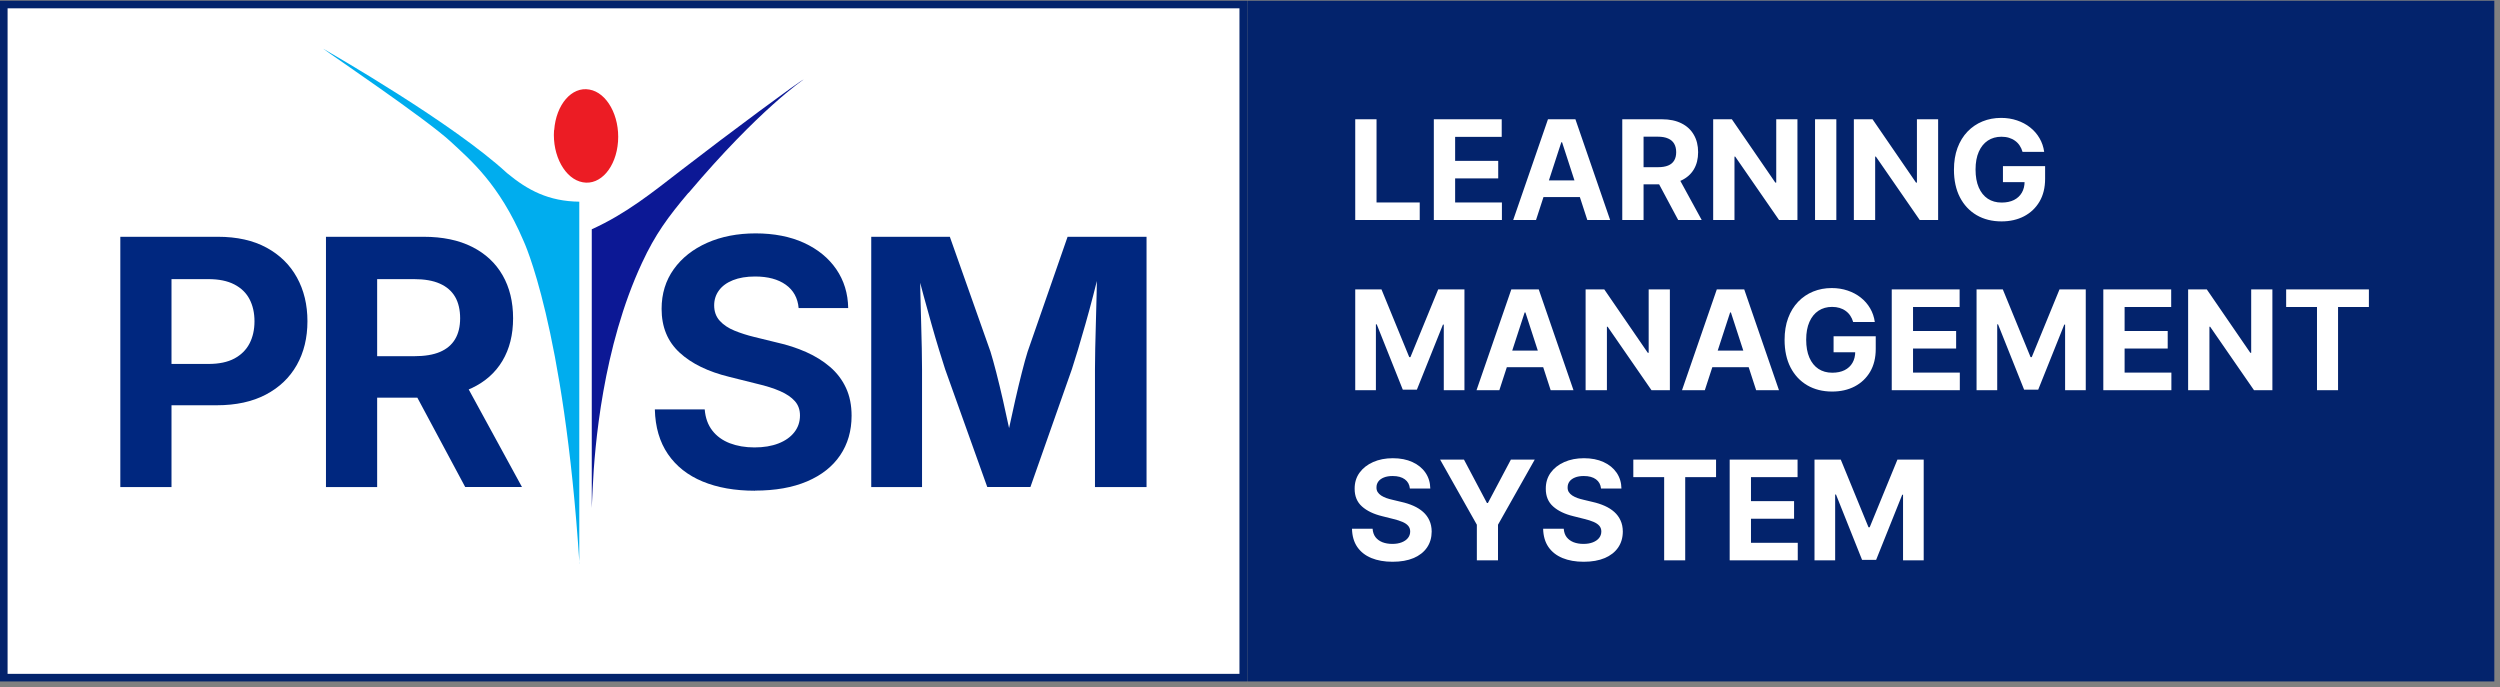
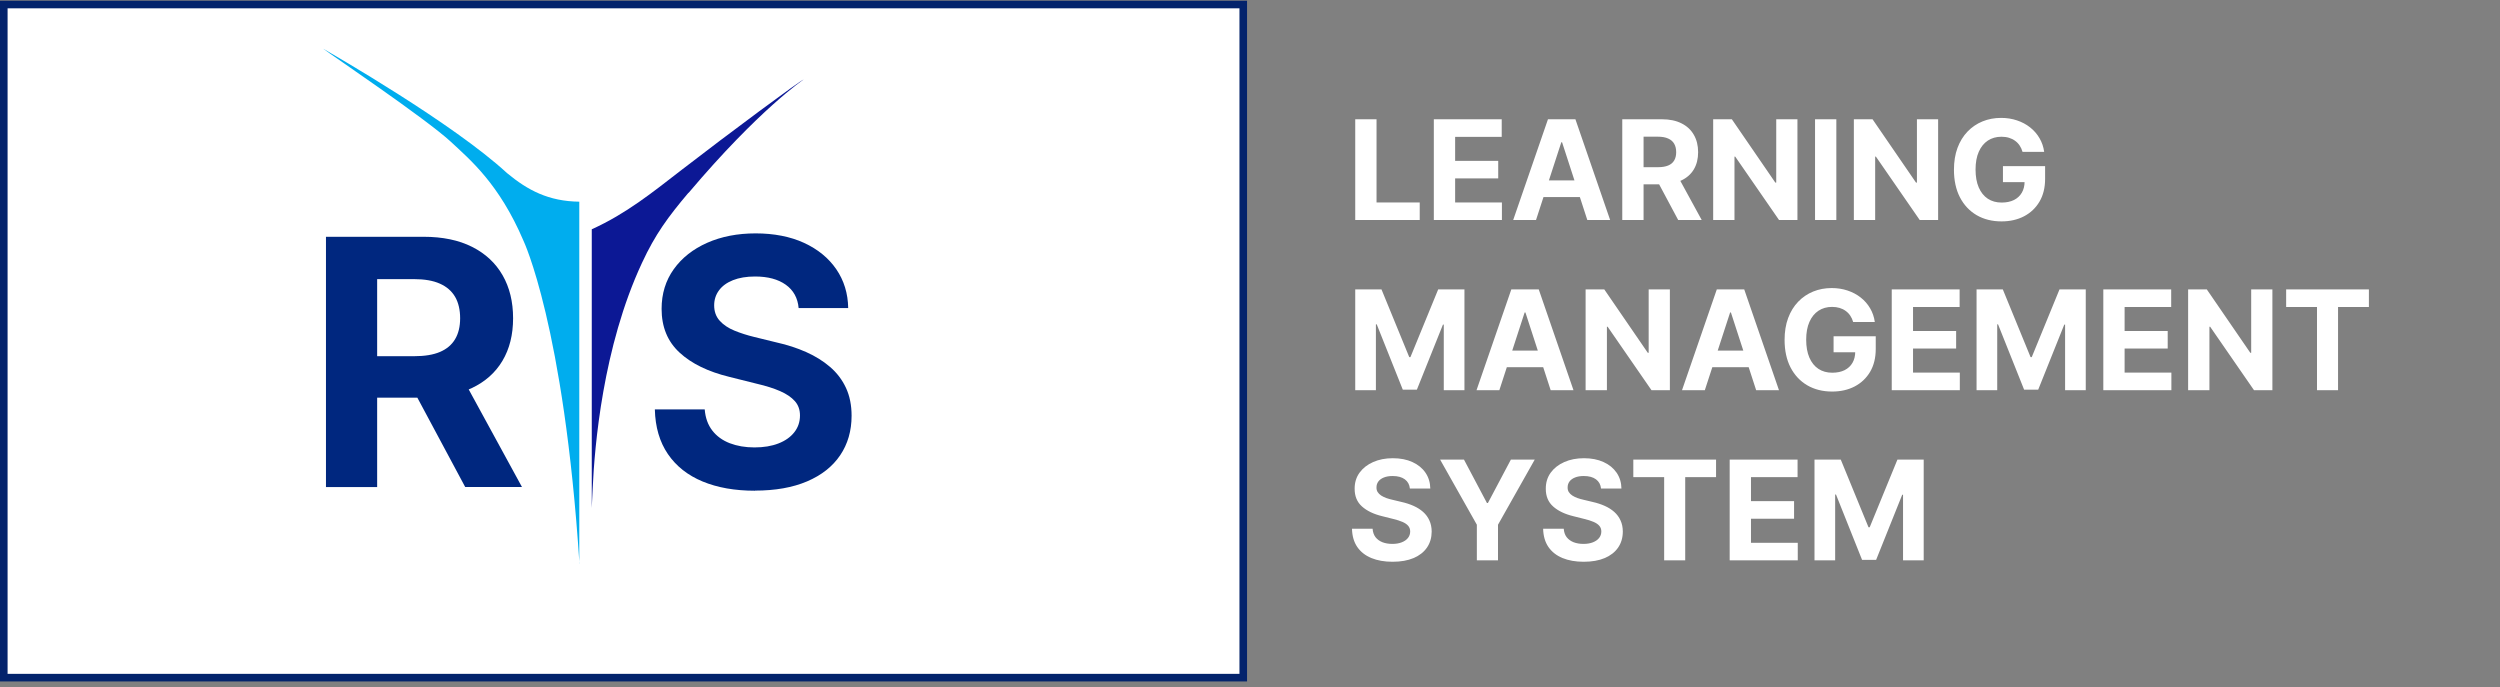
<svg xmlns="http://www.w3.org/2000/svg" width="382" height="105" viewBox="0 0 382 105" fill="none">
  <rect x="0" y="0" width="382" height="105" fill="#808080" stroke="none" />
-   <rect x="190.584" y="0.111" width="190.548" height="104.012" fill="#03236C" />
  <rect x="0.579" y="0.691" width="189.39" height="102.853" fill="white" stroke="#03236C" stroke-width="1.159" />
  <path fill-rule="evenodd" clip-rule="evenodd" d="M88.516 86.121V30.818C83.82 30.758 80.641 29.077 77.463 26.44C69.232 18.846 50.823 8.29 49.444 7.474C49.444 7.474 49.385 7.452 49.423 7.474C50.401 8.236 65.054 18.127 68.848 21.624C71.826 24.402 76.263 28.061 79.982 36.774C79.982 36.774 86.16 49.686 88.538 86.105L88.516 86.126V86.121Z" fill="#00ADEE" />
  <path fill-rule="evenodd" clip-rule="evenodd" d="M105.21 29.477C116.025 16.684 122.797 12.149 122.797 12.149C122.478 12.149 111.263 20.462 104.15 25.959C99.653 29.434 95.713 32.634 90.422 35.034V77.624C90.422 77.624 90.481 76.543 90.562 74.625C90.844 68.268 92.103 53.021 98.097 40.168C100.135 35.769 102.096 33.131 105.194 29.456L105.215 29.477H105.21Z" fill="#0C1895" />
-   <path fill-rule="evenodd" clip-rule="evenodd" d="M84.657 19.883C84.376 23.802 86.355 27.38 89.057 27.855C91.754 28.353 94.154 25.558 94.435 21.64C94.716 17.721 92.738 14.143 90.057 13.684C87.36 13.187 84.96 15.981 84.679 19.899L84.657 19.878V19.883Z" fill="#EC1C24" />
-   <path d="M18.385 74.415V36.18H33.297C36.205 36.18 38.68 36.731 40.712 37.834C42.75 38.937 44.301 40.461 45.371 42.401C46.442 44.342 46.977 46.568 46.977 49.087C46.977 51.606 46.436 53.849 45.35 55.773C44.264 57.697 42.691 59.205 40.626 60.291C38.561 61.378 36.064 61.924 33.119 61.924H23.514V55.611H31.854C33.459 55.611 34.783 55.335 35.821 54.779C36.853 54.222 37.626 53.454 38.129 52.481C38.632 51.508 38.886 50.379 38.886 49.093C38.886 47.806 38.632 46.682 38.129 45.72C37.626 44.752 36.848 44.001 35.805 43.461C34.762 42.92 33.437 42.65 31.827 42.65H26.206V74.42H18.385V74.415Z" fill="#00277F" />
  <path d="M49.808 74.415V36.18H64.72C67.628 36.18 70.104 36.694 72.136 37.721C74.174 38.748 75.725 40.191 76.795 42.055C77.865 43.92 78.4 46.109 78.4 48.628C78.4 51.146 77.86 53.308 76.773 55.135C75.687 56.957 74.114 58.351 72.049 59.319C69.985 60.286 67.488 60.767 64.542 60.767H54.429V54.427H63.283C64.888 54.427 66.207 54.211 67.234 53.773C68.26 53.335 69.028 52.687 69.541 51.822C70.055 50.957 70.309 49.892 70.309 48.628C70.309 47.363 70.055 46.239 69.541 45.358C69.028 44.477 68.255 43.806 67.217 43.342C66.18 42.877 64.861 42.65 63.25 42.65H57.629V74.42H49.803L49.808 74.415ZM71.082 74.415L61.764 57.016H70.26L79.757 74.415H71.082Z" fill="#00277F" />
  <path d="M115.351 74.982C112.286 74.982 109.622 74.511 107.357 73.571C105.093 72.63 103.325 71.236 102.06 69.388C100.796 67.539 100.125 65.264 100.061 62.561H107.681C107.784 63.847 108.168 64.918 108.838 65.782C109.503 66.647 110.395 67.29 111.508 67.723C112.622 68.15 113.875 68.366 115.281 68.366C116.686 68.366 117.902 68.166 118.94 67.761C119.978 67.361 120.783 66.793 121.367 66.053C121.95 65.312 122.237 64.458 122.237 63.485C122.237 62.61 121.977 61.88 121.453 61.291C120.929 60.702 120.183 60.194 119.21 59.767C118.237 59.34 117.048 58.962 115.643 58.637L111.432 57.583C108.2 56.794 105.665 55.562 103.839 53.876C102.006 52.189 101.093 49.962 101.093 47.19C101.093 44.882 101.714 42.86 102.952 41.131C104.19 39.401 105.892 38.061 108.06 37.099C110.222 36.142 112.692 35.661 115.465 35.661C118.237 35.661 120.751 36.142 122.853 37.109C124.956 38.077 126.599 39.417 127.782 41.136C128.961 42.855 129.571 44.838 129.604 47.076H122.032C121.896 45.536 121.242 44.347 120.07 43.509C118.897 42.671 117.335 42.249 115.383 42.249C114.065 42.249 112.935 42.439 111.995 42.812C111.054 43.19 110.341 43.709 109.854 44.379C109.368 45.044 109.125 45.806 109.125 46.66C109.125 47.6 109.406 48.384 109.973 49.011C110.535 49.633 111.292 50.141 112.232 50.524C113.173 50.908 114.173 51.227 115.238 51.486L118.702 52.335C120.313 52.692 121.81 53.184 123.194 53.8C124.577 54.416 125.793 55.173 126.836 56.07C127.88 56.967 128.69 58.032 129.263 59.264C129.836 60.496 130.123 61.918 130.123 63.523C130.123 65.831 129.539 67.847 128.377 69.566C127.215 71.285 125.528 72.614 123.323 73.555C121.118 74.495 118.464 74.965 115.367 74.965L115.351 74.982Z" fill="#00277F" />
-   <path d="M133.126 74.415V36.18H145.135L151.346 53.735C151.6 54.557 151.897 55.616 152.232 56.919C152.567 58.221 152.902 59.621 153.248 61.129C153.589 62.637 153.913 64.097 154.21 65.518C154.507 66.939 154.751 68.172 154.94 69.215H153.426C153.616 68.188 153.859 66.972 154.156 65.556C154.453 64.145 154.778 62.686 155.118 61.178C155.459 59.67 155.799 58.259 156.134 56.94C156.469 55.622 156.761 54.557 157.021 53.735L163.128 36.18H175.192V74.42H167.312V56.405C167.312 55.568 167.322 54.525 167.35 53.276C167.377 52.027 167.409 50.682 167.452 49.233C167.495 47.79 167.533 46.331 167.566 44.871C167.598 43.407 167.625 42.028 167.641 40.726H168.128C167.804 42.147 167.441 43.612 167.047 45.125C166.652 46.639 166.258 48.109 165.852 49.525C165.452 50.946 165.069 52.249 164.712 53.438C164.35 54.627 164.047 55.616 163.788 56.4L157.448 74.415H150.854L144.411 56.4C144.157 55.611 143.849 54.633 143.487 53.46C143.125 52.287 142.746 50.995 142.346 49.574C141.946 48.152 141.536 46.687 141.125 45.174C140.714 43.661 140.33 42.174 139.968 40.72H140.557C140.574 41.953 140.601 43.298 140.633 44.752C140.665 46.206 140.703 47.666 140.747 49.13C140.79 50.595 140.822 51.952 140.849 53.211C140.876 54.47 140.887 55.535 140.887 56.405V74.42H133.109L133.126 74.415Z" fill="#00277F" />
  <path d="M207.08 33.619V18.225H210.335V30.936H216.934V33.619H207.08ZM219.089 33.619V18.225H229.462V20.909H222.344V24.577H228.928V27.26H222.344V30.936H229.492V33.619H219.089ZM234.703 33.619H231.215L236.529 18.225H240.723L246.03 33.619H242.542L238.687 21.743H238.566L234.703 33.619ZM234.485 27.568H242.723V30.109H234.485V27.568ZM247.883 33.619V18.225H253.956C255.119 18.225 256.111 18.433 256.933 18.849C257.759 19.26 258.388 19.844 258.819 20.601C259.255 21.352 259.473 22.237 259.473 23.254C259.473 24.276 259.253 25.155 258.812 25.892C258.371 26.624 257.732 27.185 256.895 27.576C256.063 27.967 255.056 28.162 253.873 28.162H249.807V25.546H253.347C253.969 25.546 254.485 25.461 254.896 25.291C255.307 25.12 255.612 24.865 255.813 24.524C256.018 24.183 256.121 23.76 256.121 23.254C256.121 22.743 256.018 22.312 255.813 21.961C255.612 21.61 255.304 21.345 254.888 21.164C254.477 20.979 253.959 20.886 253.332 20.886H251.137V33.619H247.883ZM256.196 26.614L260.022 33.619H256.429L252.686 26.614H256.196ZM274.649 18.225V33.619H271.838L265.141 23.93H265.028V33.619H261.773V18.225H264.629L271.274 27.906H271.409V18.225H274.649ZM280.592 18.225V33.619H277.338V18.225H280.592ZM296.146 18.225V33.619H293.335L286.637 23.93H286.525V33.619H283.27V18.225H286.126L292.771 27.906H292.906V18.225H296.146ZM309.042 23.201C308.937 22.835 308.789 22.512 308.598 22.232C308.408 21.946 308.175 21.705 307.899 21.51C307.629 21.309 307.318 21.157 306.967 21.052C306.622 20.946 306.238 20.894 305.817 20.894C305.031 20.894 304.339 21.089 303.743 21.48C303.152 21.871 302.691 22.439 302.36 23.186C302.029 23.928 301.864 24.835 301.864 25.907C301.864 26.979 302.027 27.891 302.352 28.643C302.678 29.395 303.139 29.968 303.735 30.364C304.332 30.755 305.036 30.951 305.847 30.951C306.584 30.951 307.213 30.82 307.734 30.56C308.26 30.294 308.661 29.921 308.937 29.44C309.217 28.959 309.358 28.39 309.358 27.734L310.019 27.831H306.05V25.381H312.492V27.32C312.492 28.673 312.206 29.836 311.635 30.808C311.064 31.775 310.277 32.522 309.275 33.048C308.273 33.569 307.125 33.829 305.832 33.829C304.389 33.829 303.121 33.511 302.029 32.875C300.937 32.233 300.085 31.324 299.474 30.146C298.867 28.964 298.564 27.561 298.564 25.937C298.564 24.689 298.744 23.577 299.105 22.6C299.471 21.618 299.982 20.786 300.639 20.104C301.295 19.423 302.059 18.904 302.931 18.549C303.803 18.193 304.748 18.015 305.765 18.015C306.637 18.015 307.448 18.143 308.2 18.398C308.952 18.649 309.618 19.005 310.199 19.465C310.786 19.927 311.264 20.475 311.635 21.112C312.006 21.743 312.244 22.439 312.349 23.201H309.042ZM207.08 44.225H211.094L215.333 54.568H215.514L219.753 44.225H223.767V59.619H220.61V49.599H220.482L216.498 59.544H214.348L210.365 49.562H210.237V59.619H207.08V44.225ZM229.101 59.619H225.614L230.928 44.225H235.122L240.428 59.619H236.941L233.085 47.743H232.965L229.101 59.619ZM228.883 53.568H237.121V56.109H228.883V53.568ZM255.157 44.225V59.619H252.346L245.649 49.93H245.536V59.619H242.281V44.225H245.138L251.782 53.906H251.917V44.225H255.157ZM260.499 59.619H257.012L262.326 44.225H266.52L271.826 59.619H268.339L264.483 47.743H264.363L260.499 59.619ZM260.281 53.568H268.519V56.109H260.281V53.568ZM283.163 49.201C283.058 48.835 282.91 48.512 282.719 48.232C282.529 47.946 282.296 47.705 282.02 47.51C281.75 47.309 281.439 47.157 281.088 47.051C280.743 46.946 280.359 46.894 279.938 46.894C279.152 46.894 278.46 47.089 277.864 47.48C277.273 47.871 276.812 48.44 276.481 49.186C276.15 49.928 275.985 50.835 275.985 51.907C275.985 52.979 276.148 53.891 276.473 54.643C276.799 55.395 277.26 55.968 277.856 56.364C278.453 56.755 279.157 56.951 279.968 56.951C280.705 56.951 281.334 56.82 281.855 56.56C282.381 56.294 282.782 55.921 283.058 55.44C283.338 54.959 283.479 54.39 283.479 53.734L284.14 53.831H280.171V51.381H286.613V53.32C286.613 54.673 286.327 55.836 285.756 56.808C285.185 57.775 284.398 58.522 283.396 59.048C282.394 59.569 281.246 59.829 279.953 59.829C278.51 59.829 277.243 59.511 276.15 58.875C275.058 58.233 274.206 57.324 273.595 56.146C272.988 54.964 272.685 53.561 272.685 51.937C272.685 50.689 272.865 49.577 273.226 48.6C273.592 47.618 274.103 46.786 274.76 46.104C275.416 45.423 276.18 44.904 277.052 44.548C277.924 44.193 278.869 44.015 279.886 44.015C280.758 44.015 281.569 44.143 282.321 44.398C283.073 44.649 283.739 45.005 284.32 45.465C284.907 45.926 285.385 46.475 285.756 47.112C286.127 47.743 286.365 48.44 286.47 49.201H283.163ZM289.058 59.619V44.225H299.43V46.909H292.312V50.577H298.897V53.26H292.312V56.935H299.46V59.619H289.058ZM302.018 44.225H306.032L310.271 54.568H310.451L314.69 44.225H318.704V59.619H315.547V49.599H315.42L311.436 59.544H309.286L305.302 49.562H305.175V59.619H302.018V44.225ZM321.386 59.619V44.225H331.758V46.909H324.64V50.577H331.225V53.26H324.64V56.935H331.788V59.619H321.386ZM347.221 44.225V59.619H344.41L337.713 49.93H337.6V59.619H334.346V44.225H337.202L343.847 53.906H343.982V44.225H347.221ZM349.324 46.909V44.225H361.967V46.909H357.254V59.619H354.037V46.909H349.324ZM215.431 74.653C215.371 74.046 215.113 73.575 214.657 73.239C214.201 72.904 213.582 72.736 212.8 72.736C212.269 72.736 211.82 72.811 211.455 72.961C211.089 73.107 210.808 73.309 210.613 73.57C210.422 73.831 210.327 74.126 210.327 74.457C210.317 74.733 210.375 74.973 210.5 75.179C210.63 75.384 210.808 75.562 211.034 75.712C211.259 75.858 211.52 75.985 211.815 76.096C212.111 76.201 212.427 76.291 212.763 76.366L214.146 76.697C214.817 76.847 215.433 77.048 215.995 77.298C216.556 77.549 217.042 77.857 217.453 78.223C217.864 78.589 218.182 79.019 218.407 79.516C218.638 80.012 218.756 80.58 218.761 81.222C218.756 82.164 218.515 82.981 218.039 83.672C217.568 84.359 216.886 84.892 215.995 85.273C215.108 85.649 214.038 85.837 212.785 85.837C211.542 85.837 210.46 85.647 209.538 85.266C208.621 84.885 207.904 84.321 207.388 83.574C206.877 82.823 206.609 81.893 206.584 80.786H209.733C209.768 81.302 209.916 81.733 210.177 82.079C210.442 82.419 210.796 82.677 211.237 82.853C211.683 83.023 212.186 83.108 212.747 83.108C213.299 83.108 213.777 83.028 214.183 82.868C214.594 82.707 214.912 82.485 215.138 82.199C215.363 81.913 215.476 81.585 215.476 81.214C215.476 80.868 215.373 80.578 215.168 80.342C214.967 80.107 214.672 79.906 214.281 79.741C213.895 79.576 213.421 79.425 212.86 79.29L211.184 78.869C209.886 78.553 208.861 78.06 208.11 77.388C207.358 76.717 206.985 75.812 206.99 74.675C206.985 73.743 207.233 72.929 207.734 72.232C208.24 71.536 208.934 70.992 209.816 70.601C210.698 70.21 211.7 70.015 212.823 70.015C213.965 70.015 214.962 70.21 215.814 70.601C216.671 70.992 217.337 71.536 217.814 72.232C218.29 72.929 218.535 73.736 218.55 74.653H215.431ZM220.048 70.225H223.693L227.203 76.855H227.354L230.864 70.225H234.509L228.895 80.177V85.619H225.663V80.177L220.048 70.225ZM244.638 74.653C244.578 74.046 244.319 73.575 243.863 73.239C243.407 72.904 242.789 72.736 242.007 72.736C241.476 72.736 241.027 72.811 240.661 72.961C240.296 73.107 240.015 73.309 239.82 73.57C239.629 73.831 239.534 74.126 239.534 74.457C239.524 74.733 239.582 74.973 239.707 75.179C239.837 75.384 240.015 75.562 240.241 75.712C240.466 75.858 240.727 75.985 241.022 76.096C241.318 76.201 241.634 76.291 241.969 76.366L243.352 76.697C244.024 76.847 244.64 77.048 245.201 77.298C245.763 77.549 246.249 77.857 246.66 78.223C247.07 78.589 247.389 79.019 247.614 79.516C247.845 80.012 247.962 80.58 247.967 81.222C247.962 82.164 247.722 82.981 247.246 83.672C246.775 84.359 246.093 84.892 245.201 85.273C244.314 85.649 243.245 85.837 241.992 85.837C240.749 85.837 239.667 85.647 238.745 85.266C237.828 84.885 237.111 84.321 236.595 83.574C236.084 82.823 235.816 81.893 235.791 80.786H238.94C238.975 81.302 239.123 81.733 239.384 82.079C239.649 82.419 240.003 82.677 240.444 82.853C240.889 83.023 241.393 83.108 241.954 83.108C242.506 83.108 242.984 83.028 243.39 82.868C243.801 82.707 244.119 82.485 244.345 82.199C244.57 81.913 244.683 81.585 244.683 81.214C244.683 80.868 244.58 80.578 244.375 80.342C244.174 80.107 243.879 79.906 243.488 79.741C243.102 79.576 242.628 79.425 242.067 79.29L240.391 78.869C239.093 78.553 238.068 78.06 237.317 77.388C236.565 76.717 236.192 75.812 236.197 74.675C236.192 73.743 236.44 72.929 236.941 72.232C237.447 71.536 238.141 70.992 239.023 70.601C239.905 70.21 240.907 70.015 242.029 70.015C243.172 70.015 244.169 70.21 245.021 70.601C245.878 70.992 246.544 71.536 247.02 72.232C247.496 72.929 247.742 73.736 247.757 74.653H244.638ZM249.57 72.909V70.225H262.213V72.909H257.5V85.619H254.283V72.909H249.57ZM264.295 85.619V70.225H274.668V72.909H267.55V76.577H274.134V79.26H267.55V82.936H274.698V85.619H264.295ZM277.255 70.225H281.269L285.508 80.568H285.688L289.928 70.225H293.941V85.619H290.785V75.6H290.657L286.673 85.544H284.523L280.54 75.562H280.412V85.619H277.255V70.225Z" fill="white" />
</svg>